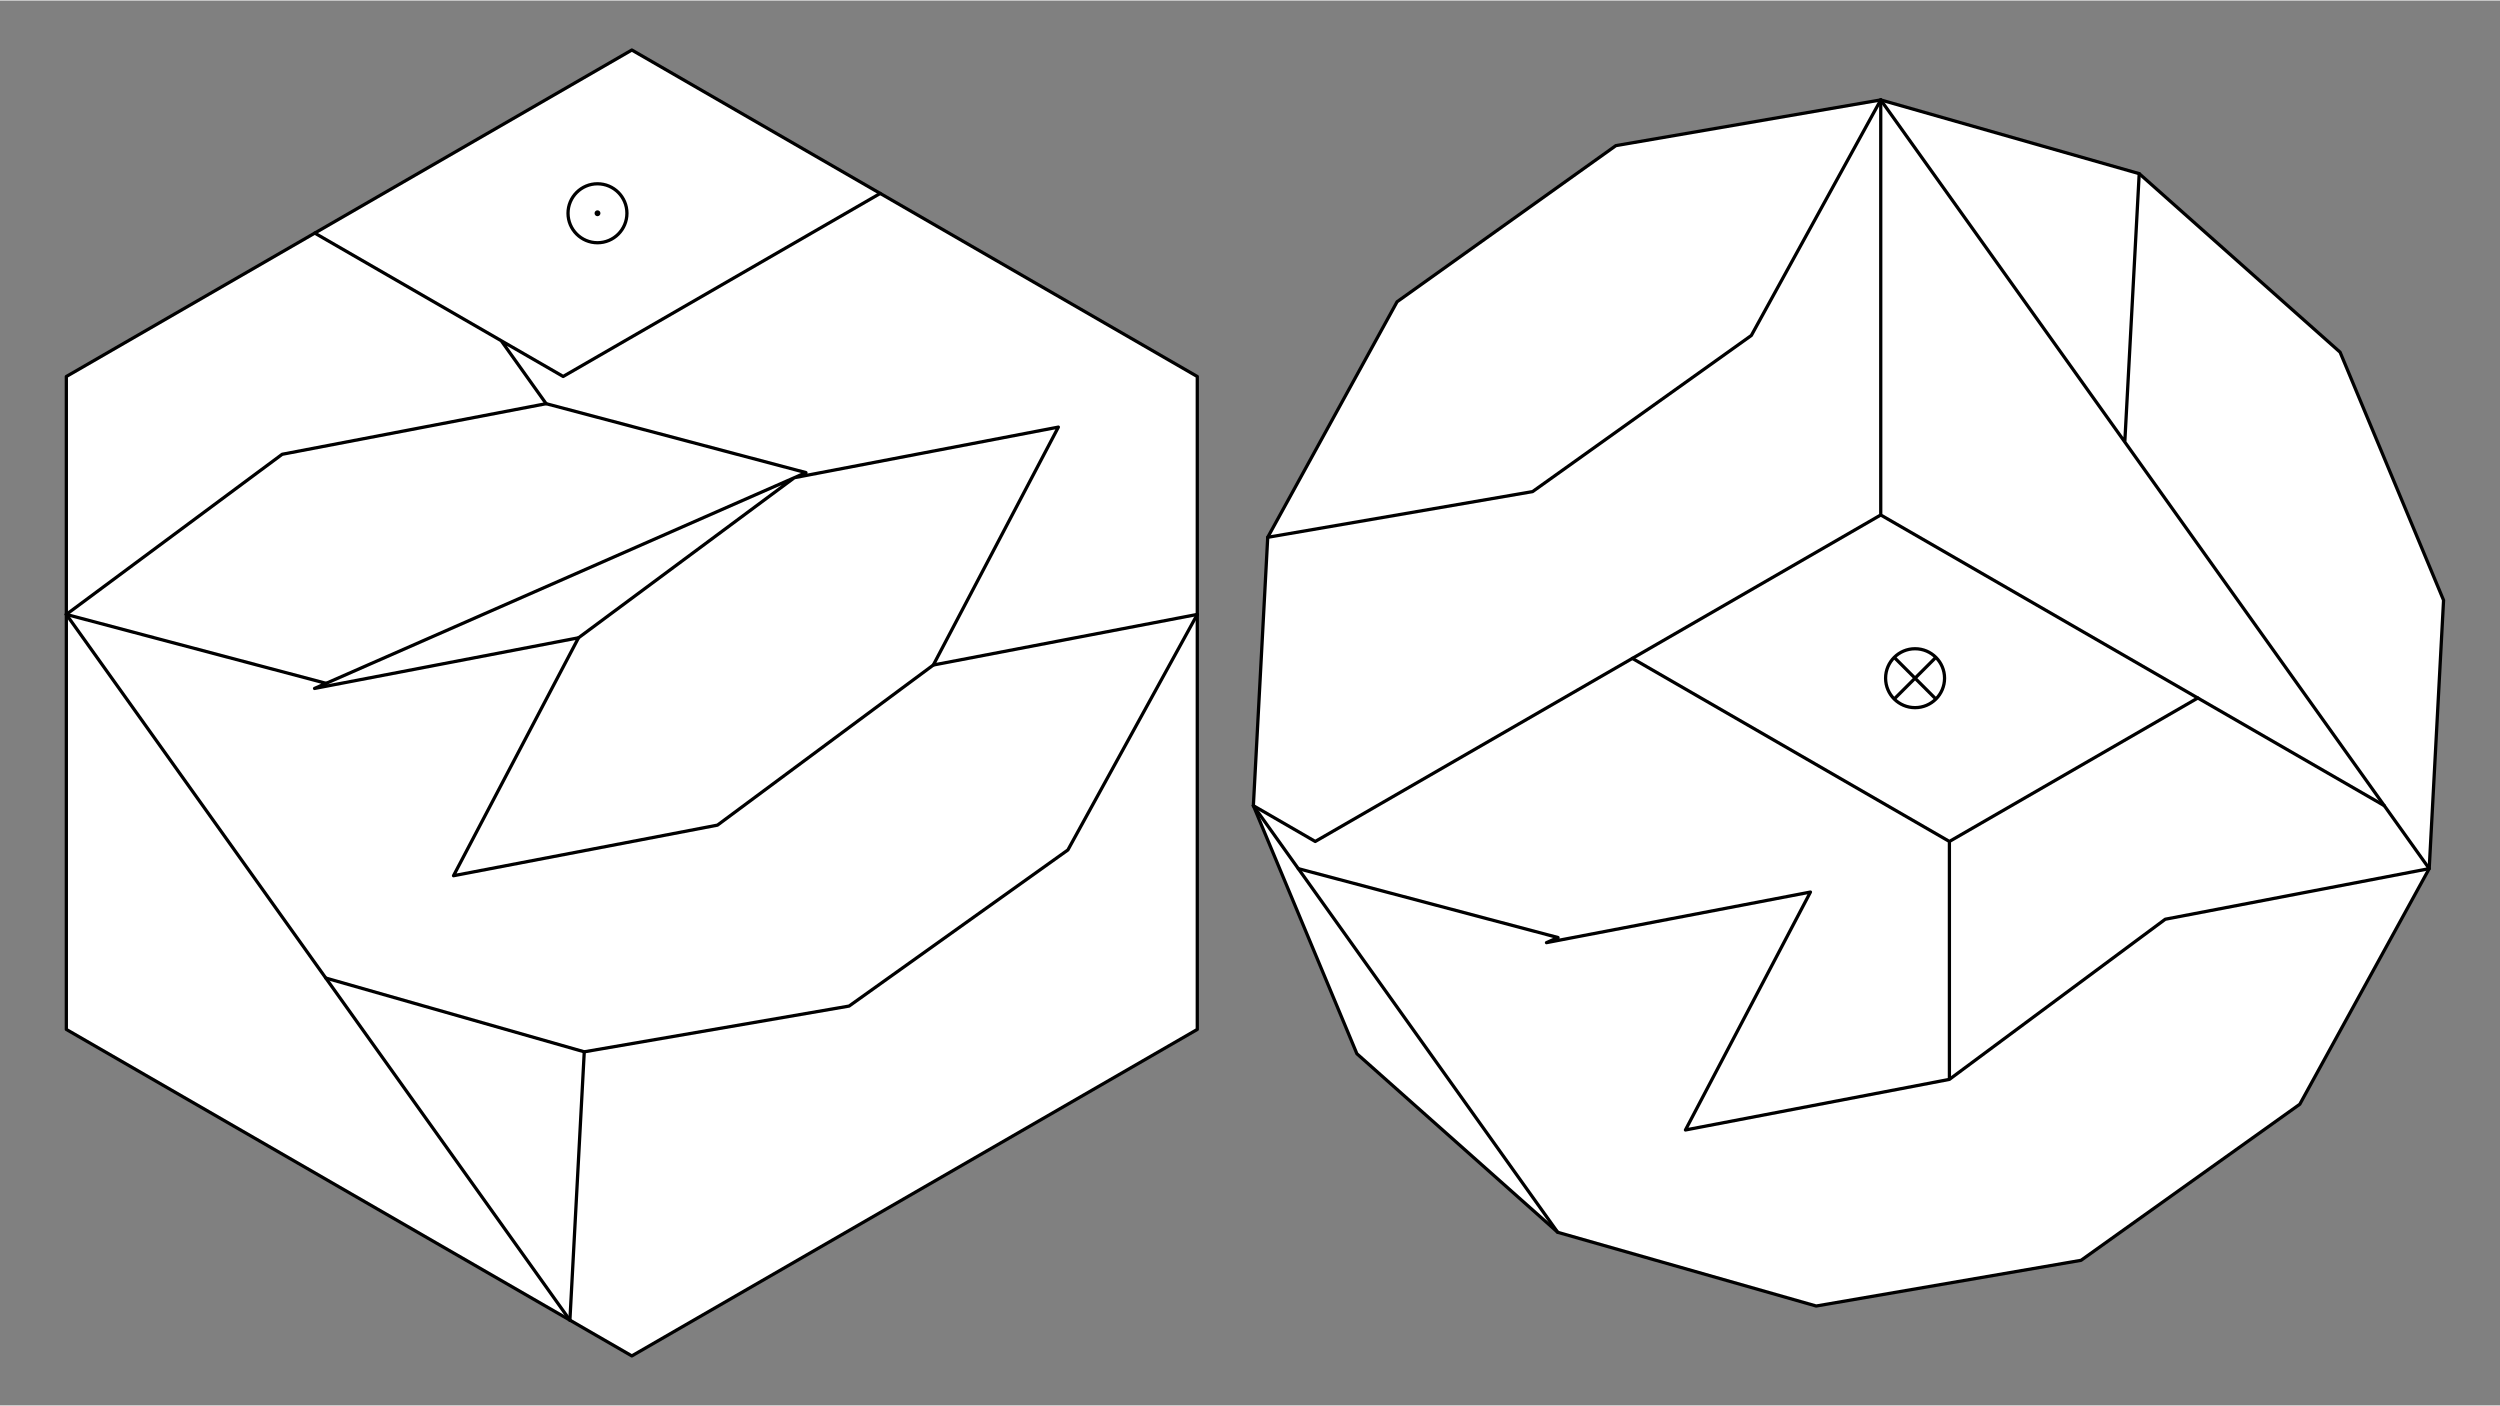
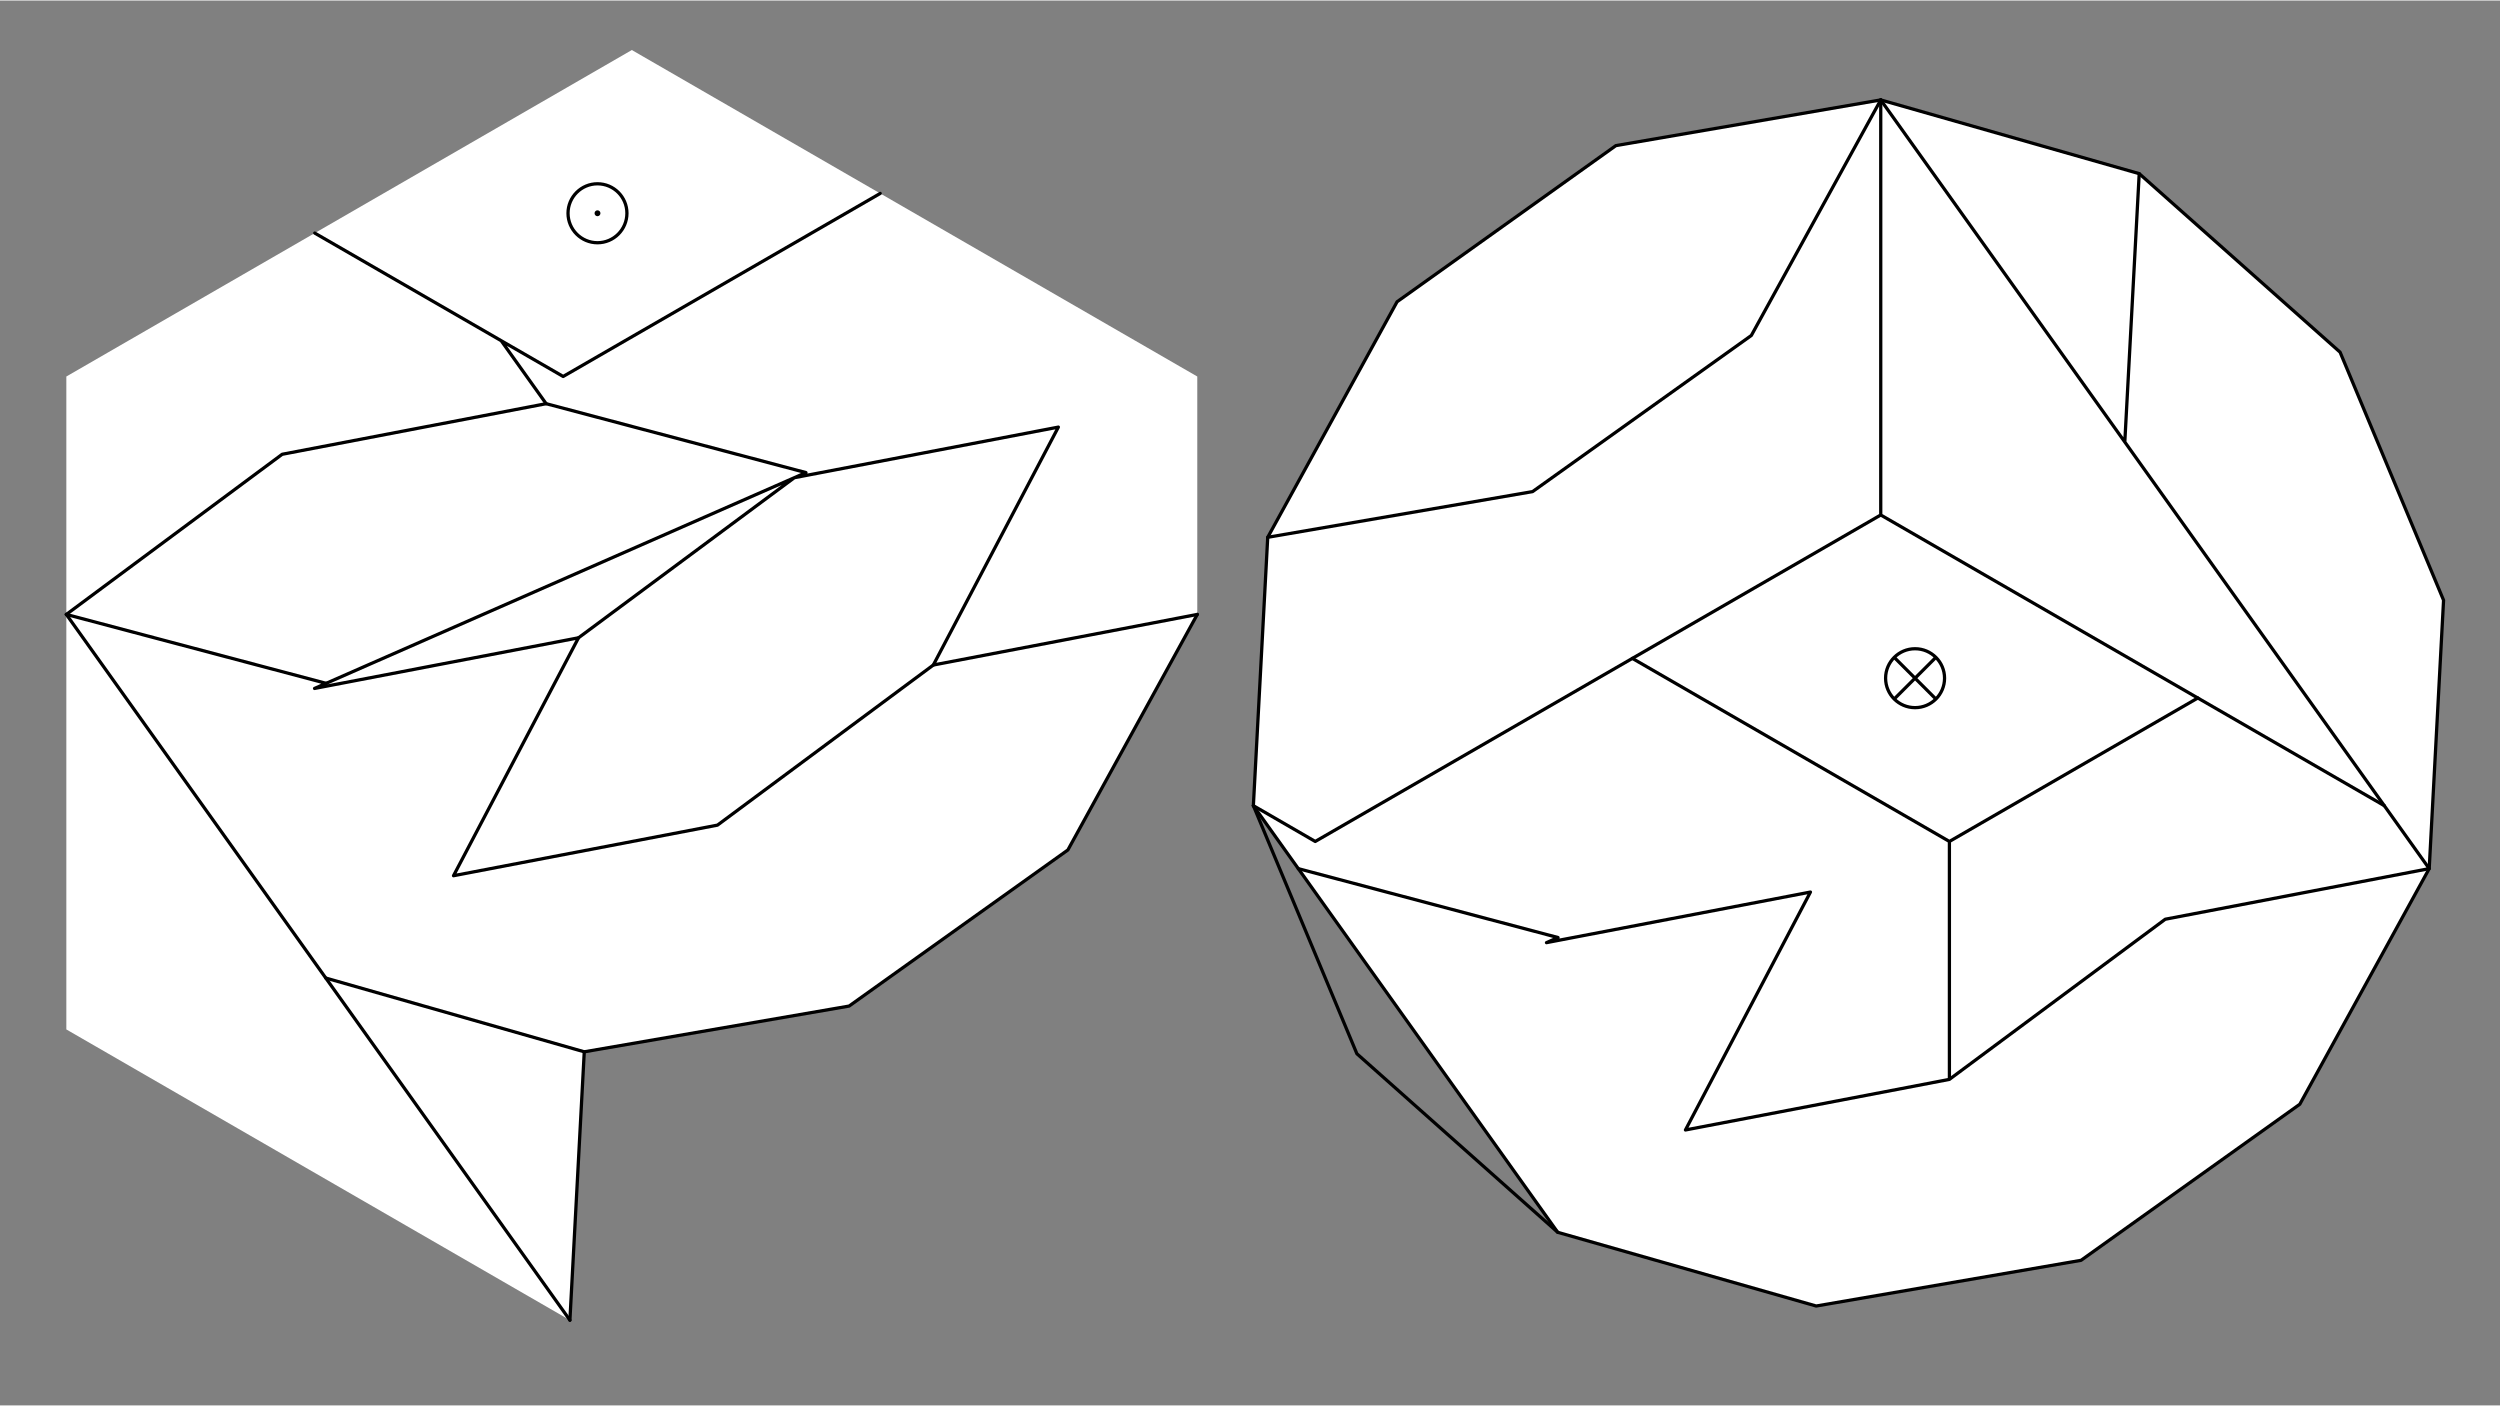
<svg xmlns="http://www.w3.org/2000/svg" width="505" height="284" viewBox="0 1993 50500 28379" stroke="black" stroke-width="66" stroke-linecap="round" stroke-linejoin="round" fill="none">
  <rect x="0" y="1993" width="50500" height="28379" fill="#808080" stroke="none" />
-   <path d="   M12763 29372L24185 22777V14394L21571 19152L17152 22305L11802 23229L11512 28650" fill="#FFFFFF" stroke="none" />
  <path d="   M11512 28650L11802 23229L6581 21739" fill="#FFFFFF" stroke="none" />
  <path d="   M24185 14394L21571 19152L17152 22305L11802 23229L6581 21739L1340 14394L6588 15786L6354 15889L11686 14866L9161 19672L14493 18650L18853 15416" fill="#FFFFFF" stroke="none" />
  <path d="   M1340 22777V14394L11512 28650" fill="#FFFFFF" stroke="none" />
  <path d="   M12763 2993L6358 6691L11376 9588L17780 5890" fill="#FFFFFF" stroke="none" />
  <path d="   M24185 9588L17780 5890L11376 9588L10125 8866L11032 10137L16280 11529L16046 11632L21379 10610L18853 15416L24185 14394" fill="#FFFFFF" stroke="none" />
  <path d="   M1340 9588L6358 6691L10125 8866L11032 10137L5700 11159L1340 14394" fill="#FFFFFF" stroke="none" />
  <path d="   M1340 14394L6588 15786L16280 11529L11032 10137L5700 11159" fill="#FFFFFF" stroke="none" />
  <path d="   M6354 15889L11686 14866L16046 11632" fill="#FFFFFF" stroke="none" />
  <path d="   M11686 14866L9161 19672L14493 18650L18853 15416L21379 10610L16046 11632" fill="#FFFFFF" stroke="none" />
-   <path d="   M1340 9588V22777L12763 29372L24185 22777V9588L12763 2993L1340 9588" />
  <path d="   M11032 10137L10125 8866   M6358 6691L11376 9587L17780 5890" />
  <path d="   M12664 6290C12664 6619 12398 6886 12069 6886C11741 6886 11474 6619 11474 6290C11474 5962 11741 5695 12069 5695C12398 5695 12664 5962 12664 6290Z" />
  <path d="   M12129 6290C12129 6323 12102 6350 12069 6350C12036 6350 12010 6323 12010 6290C12010 6257 12036 6231 12069 6231C12102 6231 12129 6257 12129 6290Z" fill="#000000" stroke="none" />
  <path d="   M1340 14394L11512 28650" />
  <path d="   M11802 23229L11512 28650" />
  <path d="   M24185 14394L21571 19152L17152 22305L11802 23229L6581 21739" />
  <path d="   M1340 14394L6588 15786L6354 15889L11686 14866L9161 19672L14493 18650L18853 15416" />
  <path d="   M1340 14394L5700 11159L11032 10137L16280 11529L16046 11632L6588 15786   M11686 14866L16046 11632L21379 10610L18853 15416L24185 14394" />
  <path d="   M25318 18257L25608 12836L30958 11913L35377 8759L37991 4001V12385L26568 18980" fill="#FFFFFF" stroke="none" />
  <path d="   M37991 4001L43212 5490L42921 10911" fill="#FFFFFF" stroke="none" />
  <path d="   M49070 19529L46456 24288L42037 27441L36687 28364L31466 26875L26225 19529L31472 20921L31239 21024L36571 20002L34046 24808L39378 23786L43738 20551" fill="#FFFFFF" stroke="none" />
  <path d="   M37991 4001V12385L48163 18257" fill="#FFFFFF" stroke="none" />
  <path d="   M37991 12385L44396 16082L39378 18980L32973 15282" fill="#FFFFFF" stroke="none" />
  <path d="   M26225 19529L31472 20921L31239 21024L36571 20002L34046 24808L39378 23786V18980L32973 15282L26568 18980L25318 18257" fill="#FFFFFF" stroke="none" />
  <path d="   M49070 19529L43738 20551L39378 23786V18980L44396 16082L48163 18257" fill="#FFFFFF" stroke="none" />
  <path d="   M43212 5490L47270 9097L49360 14107L49070 19529L42921 10911" fill="#FFFFFF" stroke="none" />
-   <path d="   M31466 26875L27409 23268L25318 18257" fill="#FFFFFF" stroke="none" />
  <path d="   M37991 4001L35377 8759L30958 11913L25608 12836L28221 8078L32641 4924" fill="#FFFFFF" stroke="none" />
  <path d="   M37991 4001L35377 8759L30958 11913L25608 12836   M25318 18257L31466 26875" />
  <path d="   M37991 4001L37991 12385L48163 18257   M37991 12385L26568 18980L25318 18257" />
  <path d="   M37991 4001L49070 19529   M43212 5490L42921 10911   M26225 19529L31472 20921L31239 21024L36571 20002L34046 24808L39378 23786L43738 20551L49070 19529   M39378 18980V23786   M44396 16082L39378 18980L32973 15282" />
  <path d="   M39280 15682C39280 16011 39013 16277 38684 16277C38356 16277 38089 16011 38089 15682C38089 15354 38356 15087 38684 15087C39013 15087 39280 15354 39280 15682Z   M39105 16103L38263 15261   M39105 15261L38263 16103" />
  <path d="   M37991 4001L43212 5490L47270 9097L49360 14107L49070 19529L46456 24288L42037 27441L36687 28364L31466 26875L27409 23268L25318 18257L25608 12836L28221 8078L32641 4924L37991 4001" />
</svg>